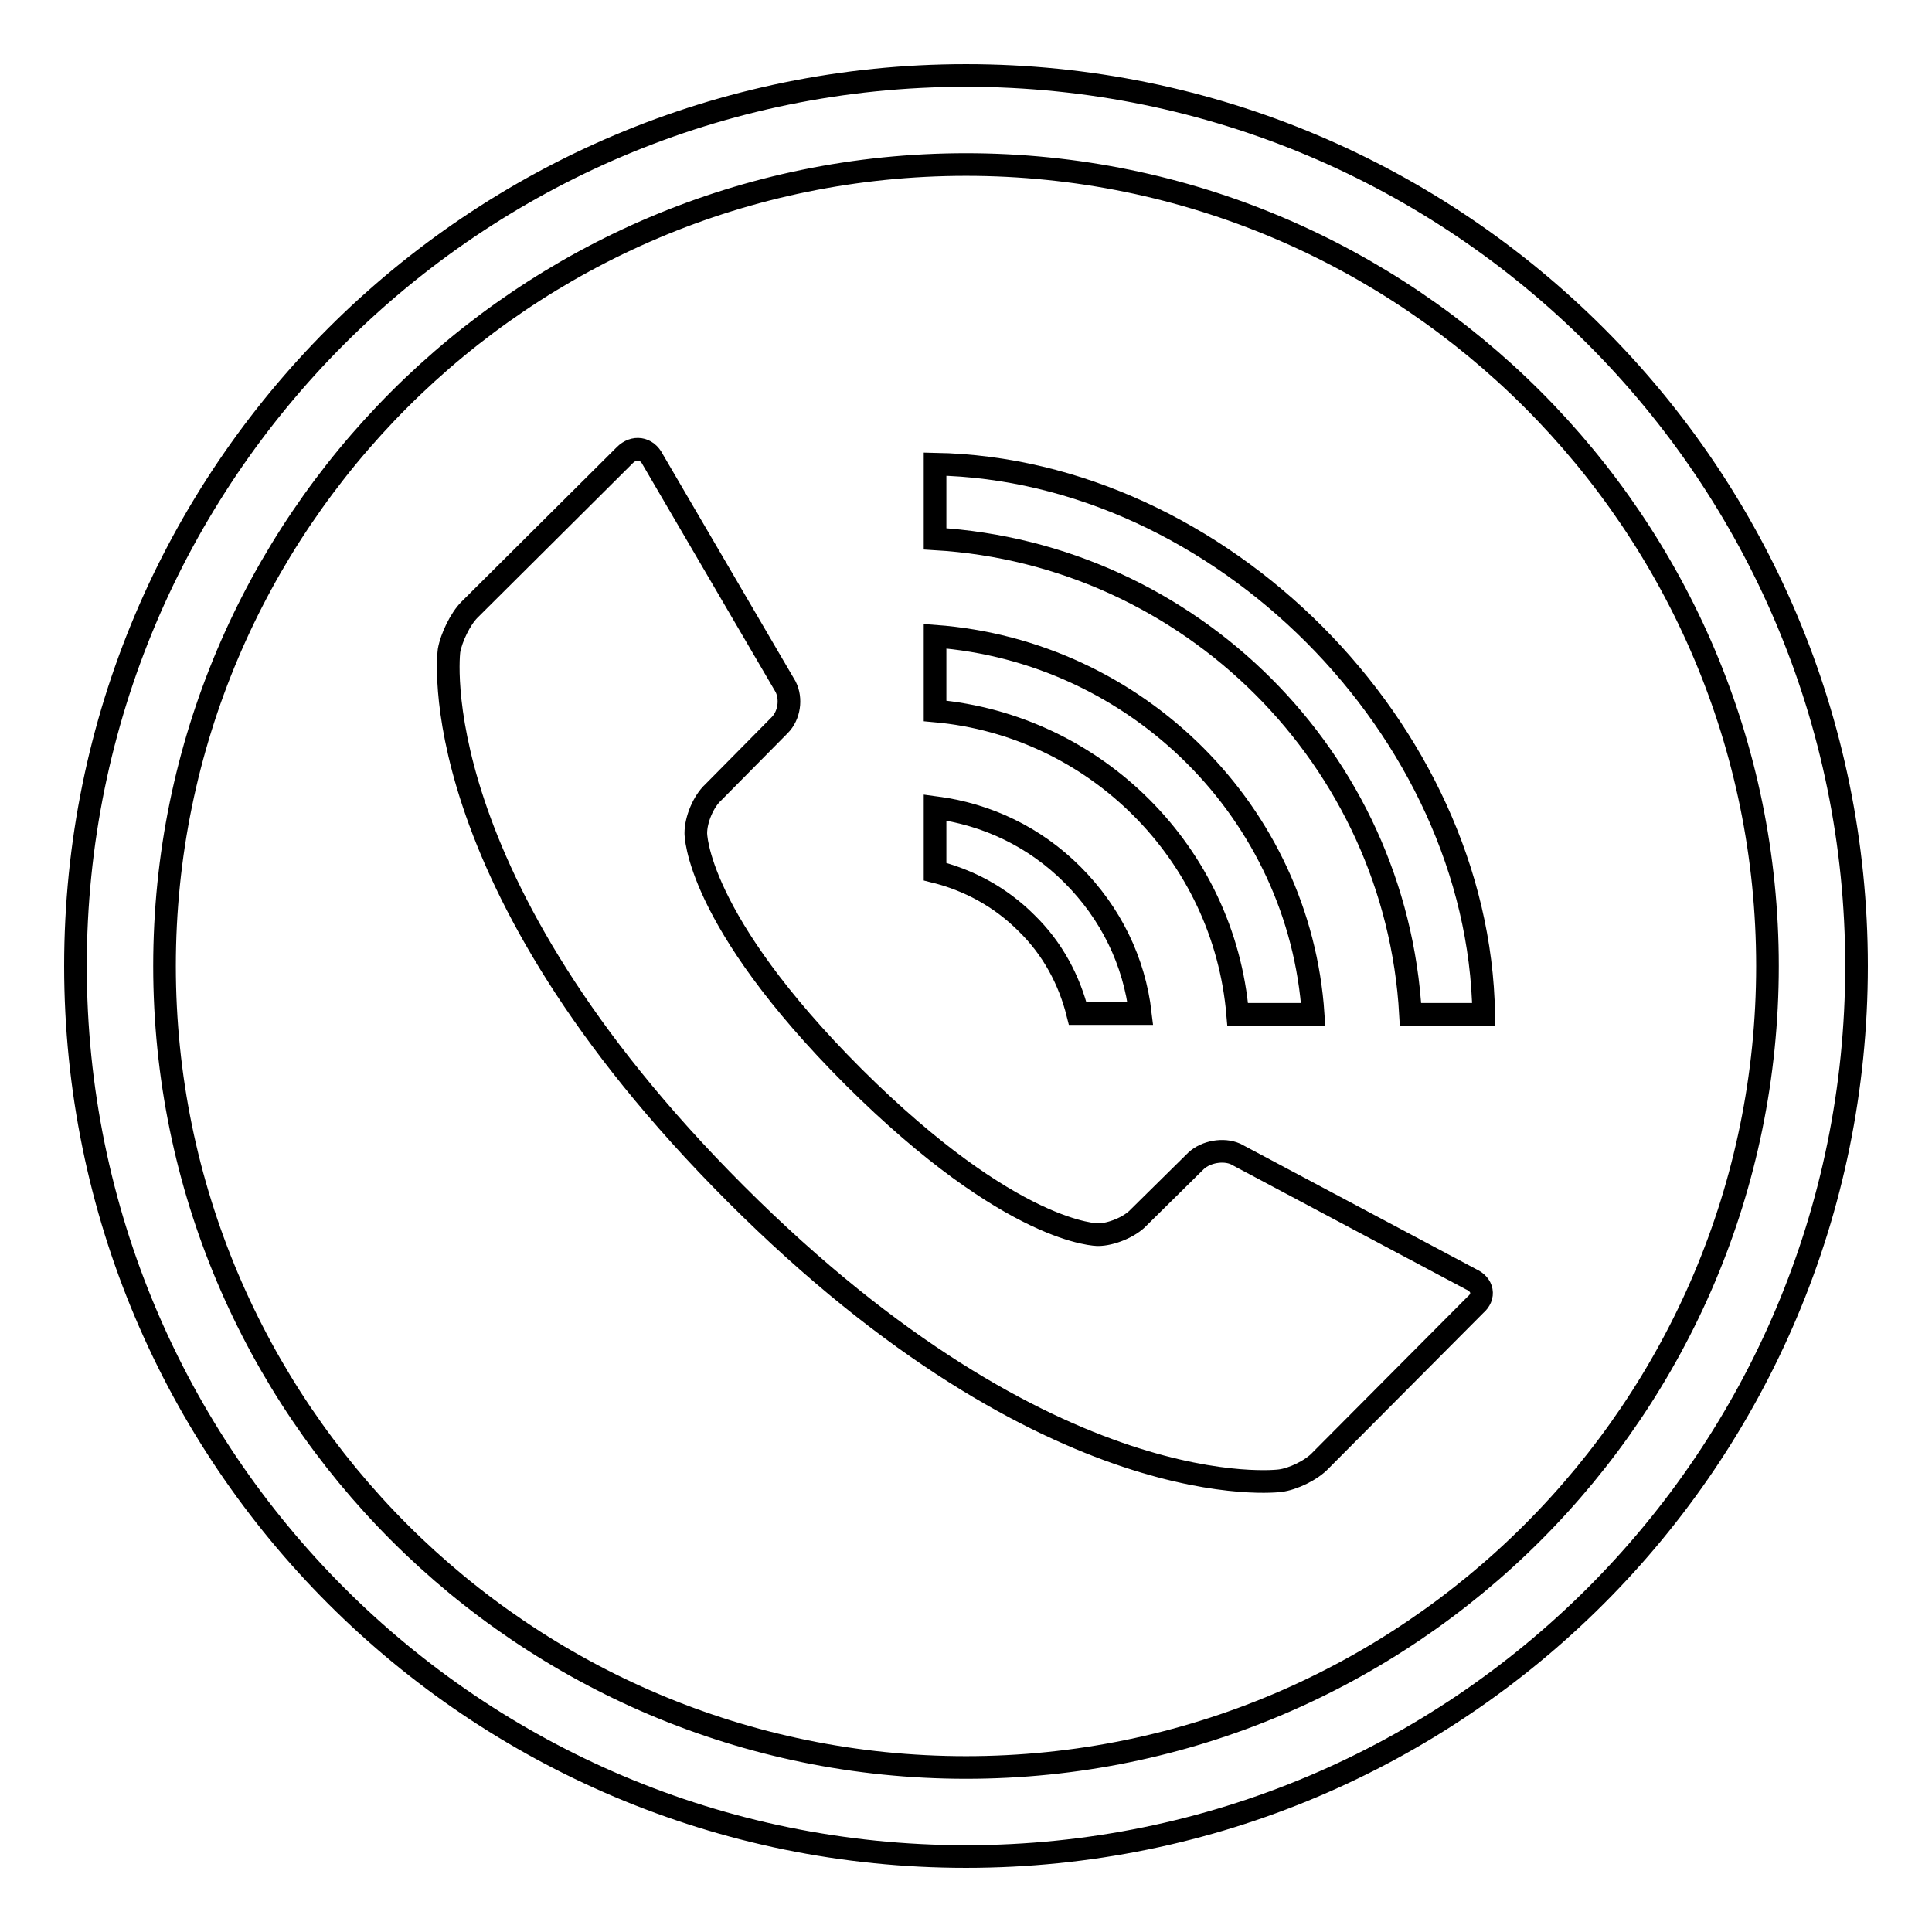
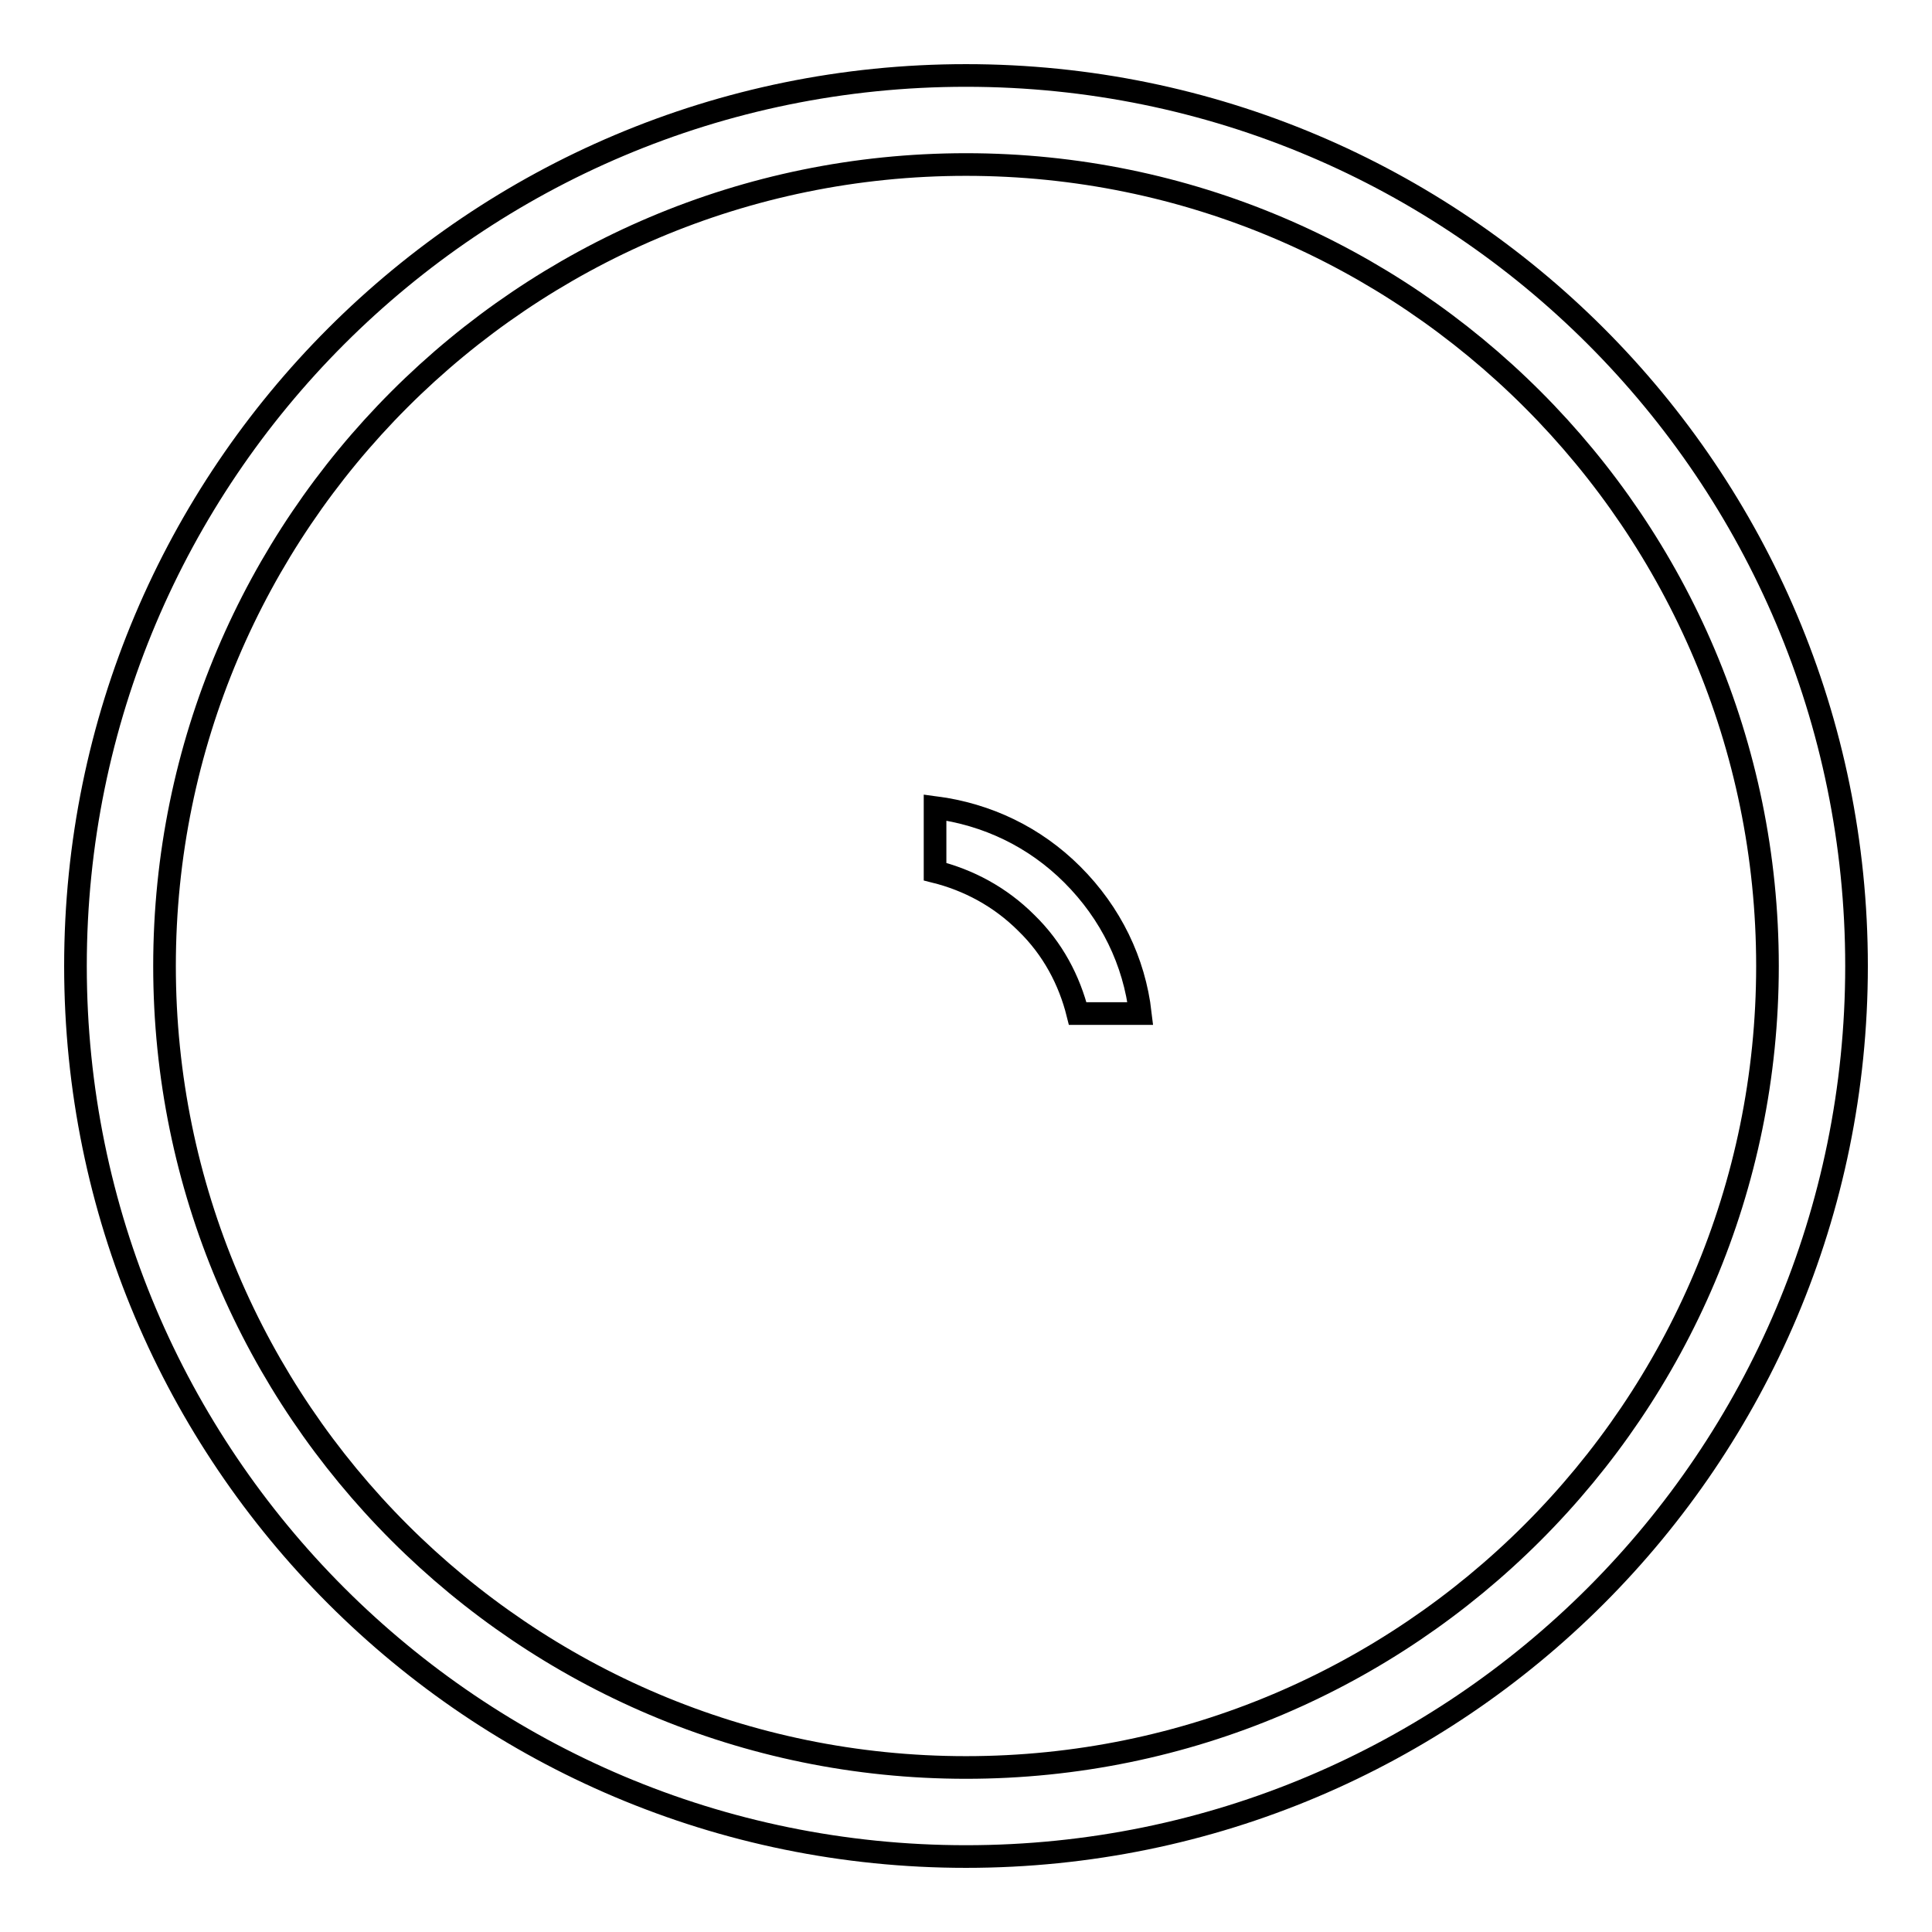
<svg xmlns="http://www.w3.org/2000/svg" version="1.1" x="0px" y="0px" viewBox="0 0 256 256" enable-background="new 0 0 256 256" xml:space="preserve">
  <g>
    <g>
      <path stroke-width="3" fill-opacity="0" stroke="#000000" d="M123.9,115.5c4.4,1.1,8.6,3.3,12.1,6.8c3.5,3.4,5.7,7.6,6.8,12h8.3c-0.8-6.9-3.9-13.3-9-18.4c-5-5-11.3-8-18.2-8.9V115.5z" />
-       <path stroke-width="3" fill-opacity="0" stroke="#000000" d="M164,134.4h10c-1.8-26.7-23.3-48.1-50.1-50.1v9.9C145.2,96.1,162.2,113.1,164,134.4z" />
-       <path stroke-width="3" fill-opacity="0" stroke="#000000" d="M194.9,169.5l-31.2-16.6c-1.6-0.7-3.9-0.3-5.2,0.9l-7.6,7.5c-1.2,1.3-3.7,2.3-5.4,2.3c0,0-11.3,0.1-32.4-20.9c-21-21-20.9-32.3-20.9-32.3c0-1.8,1-4.2,2.3-5.4l8.8-8.9c1.3-1.3,1.6-3.5,0.8-5.1L86.5,60.9c-0.8-1.6-2.5-1.8-3.7-0.6L62.2,80.8c-1.2,1.2-2.4,3.7-2.7,5.4c0,0-4,30,38,72c42,42,72.1,38,72.1,38c1.7-0.2,4.2-1.4,5.4-2.7l20.5-20.6C196.8,171.8,196.5,170.2,194.9,169.5z" />
-       <path stroke-width="3" fill-opacity="0" stroke="#000000" d="M123.9,61.5v9.9c33.9,2,61.1,29.2,63,63h9.7C196,96.7,161.6,62.2,123.9,61.5z" />
      <path stroke-width="3" fill-opacity="0" stroke="#000000" d="M128,21.8c58.6,0,106.2,47.6,106.2,106.2S186.6,234.2,128,234.2S21.8,186.6,21.8,128S69.4,21.8,128,21.8 M128,10C62.8,10,10,62.8,10,128c0,65.2,52.8,118,118,118c65.2,0,118-52.8,118-118C246,62.8,193.2,10,128,10L128,10z" />
    </g>
  </g>
</svg>